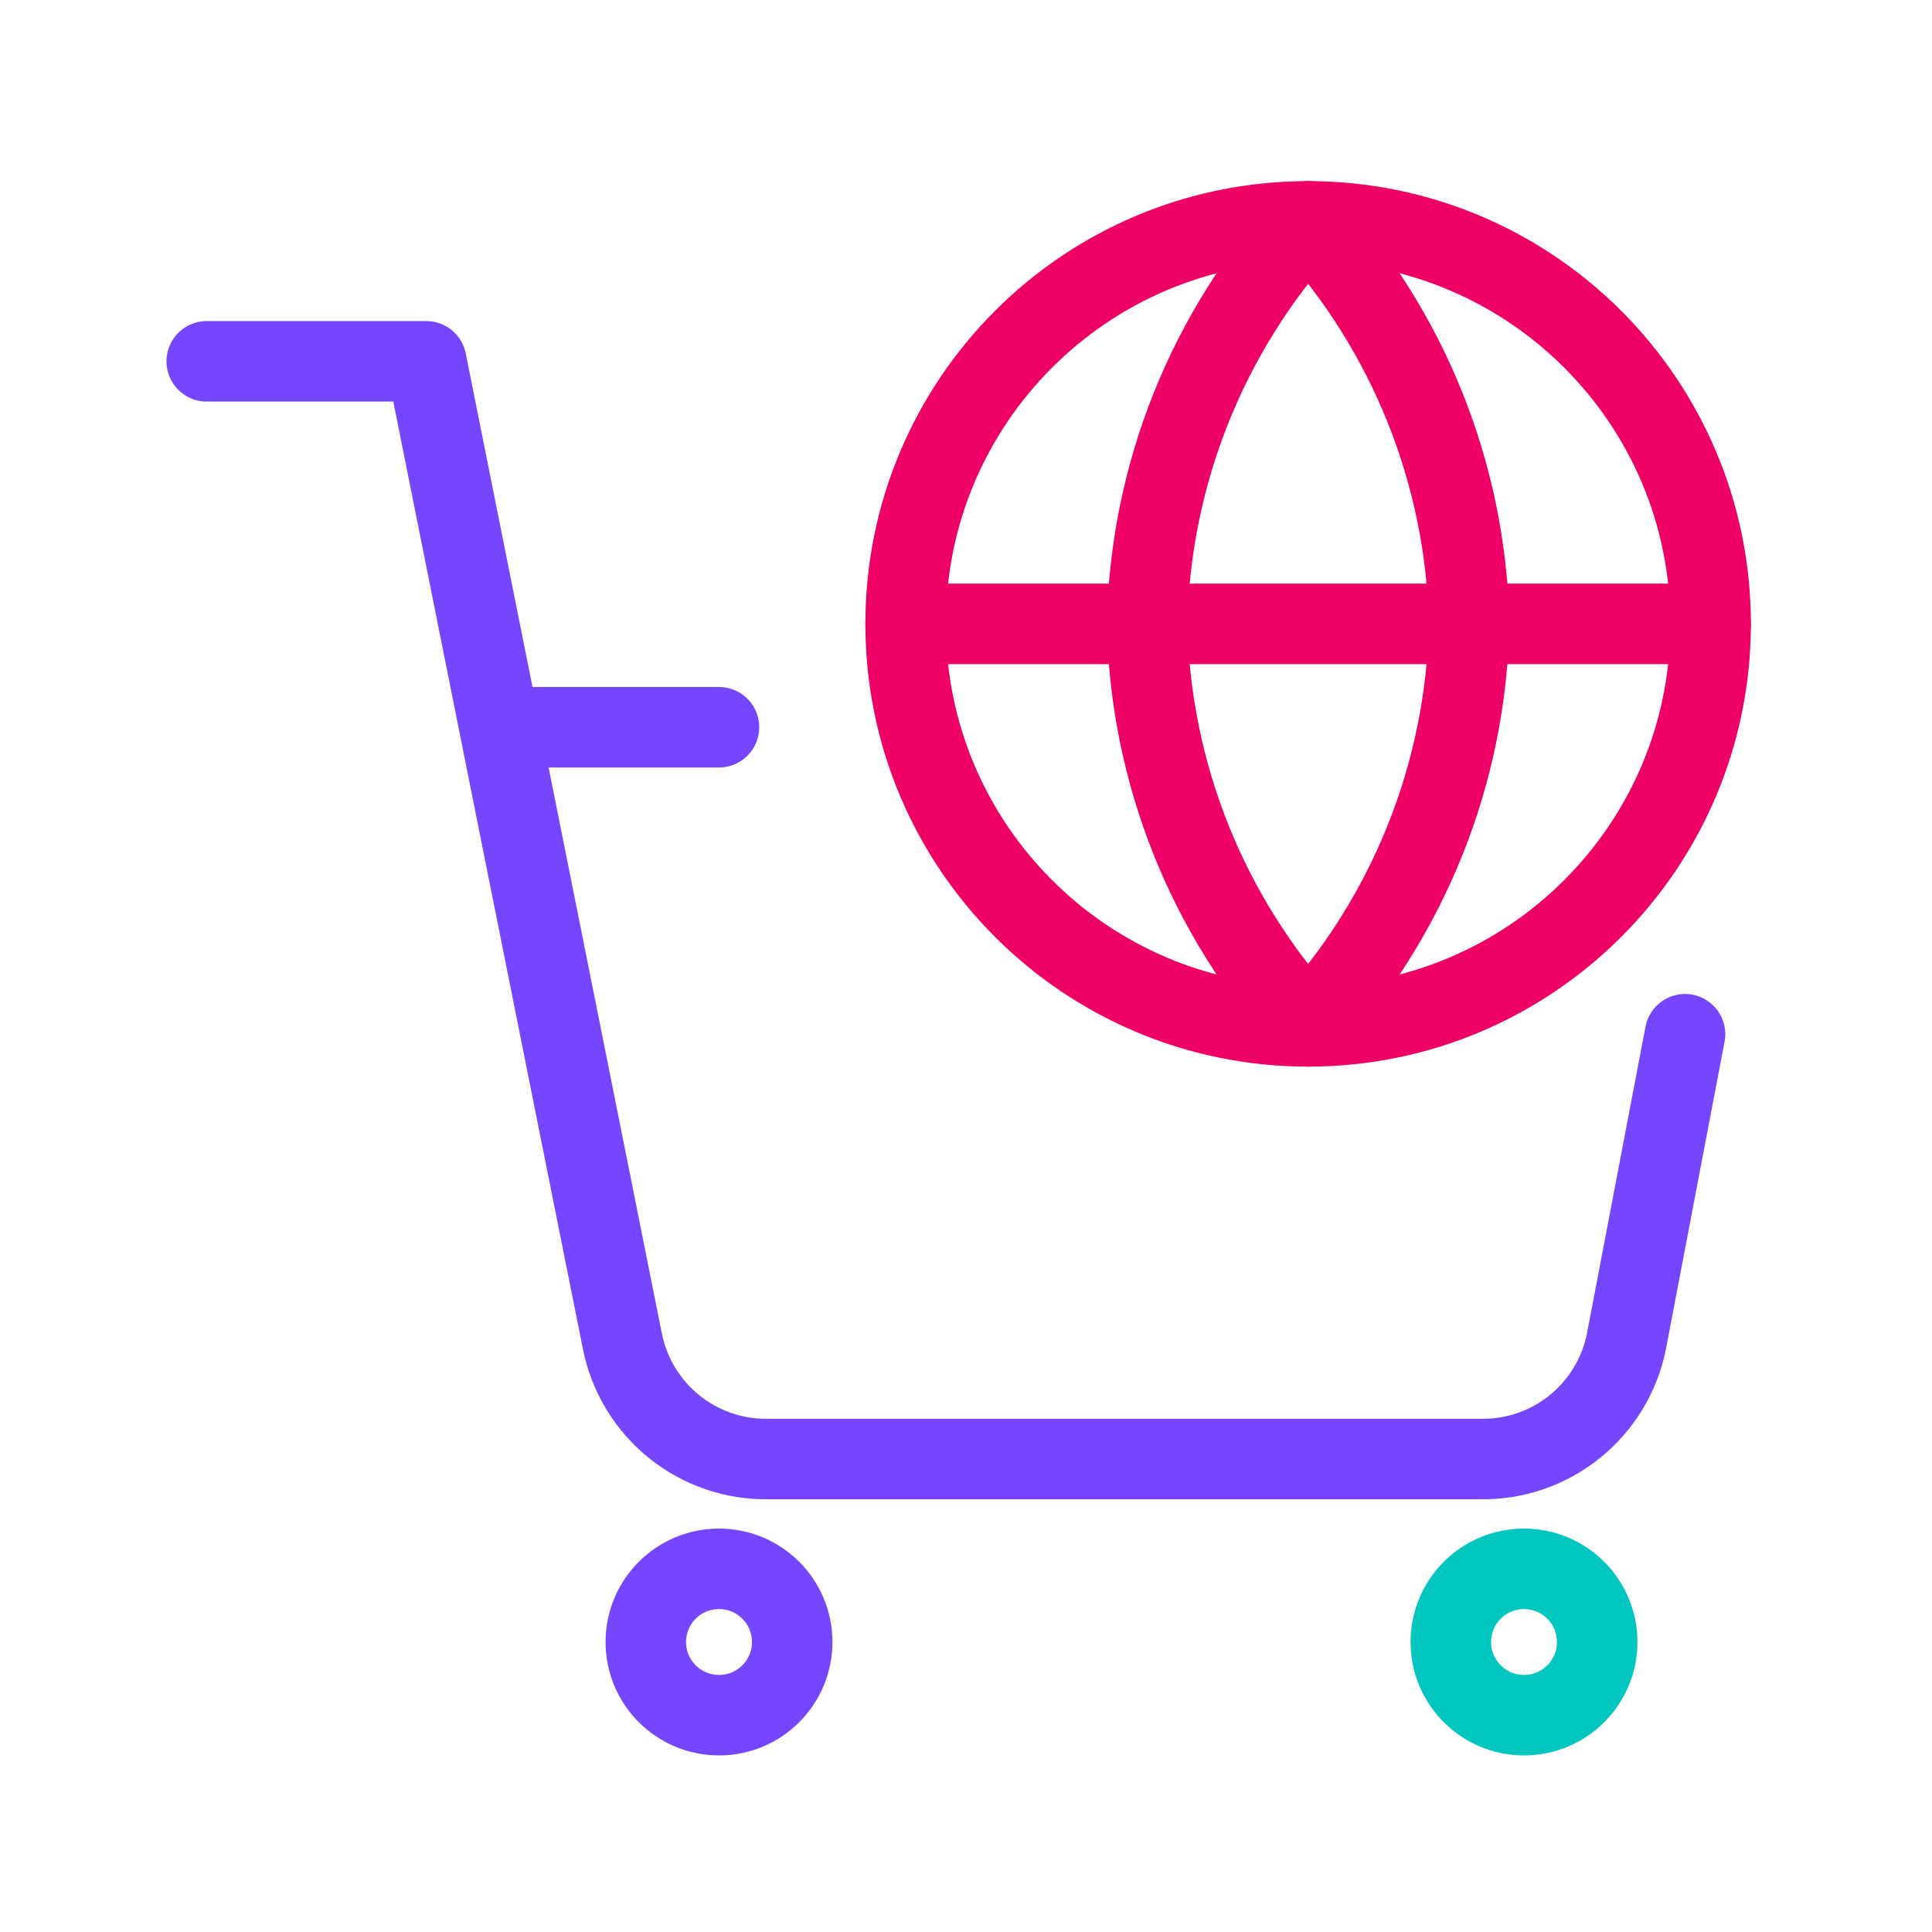
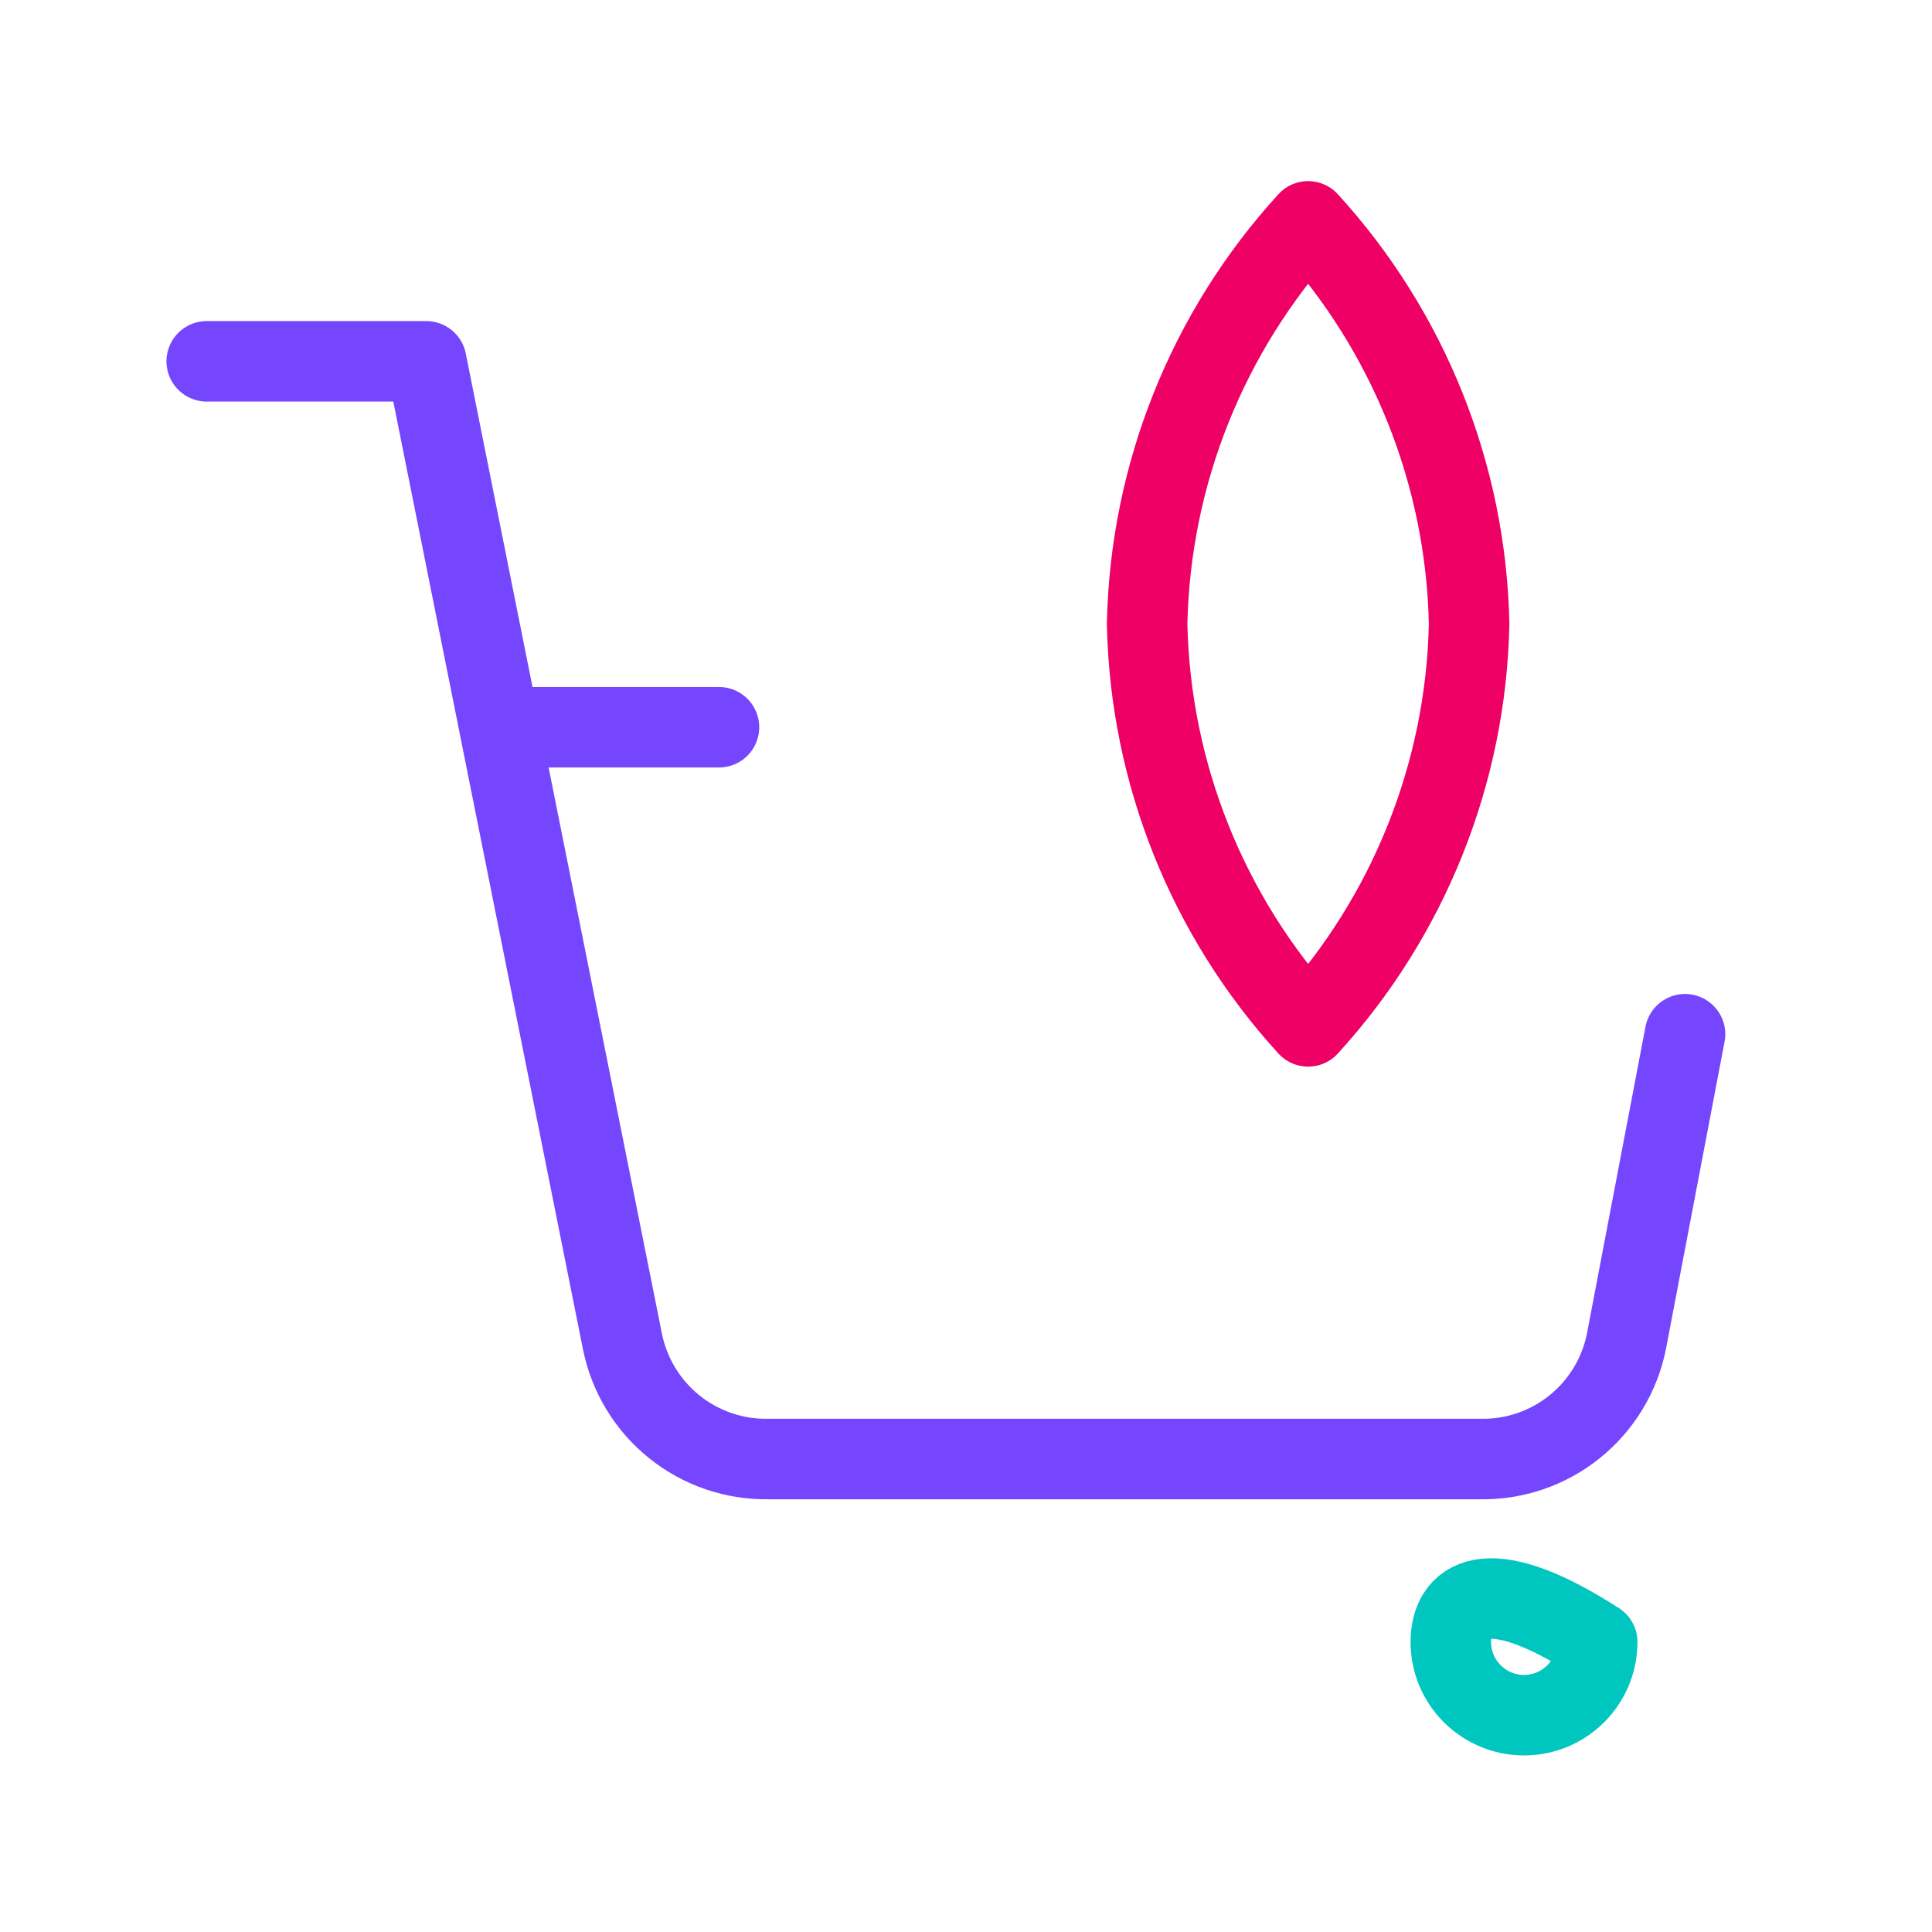
<svg xmlns="http://www.w3.org/2000/svg" width="48" height="48" viewBox="0 0 48 48" fill="none">
-   <path d="M17.864 42.613C18.868 42.613 19.682 41.799 19.682 40.795C19.682 39.791 18.868 38.977 17.864 38.977C16.859 38.977 16.045 39.791 16.045 40.795C16.045 41.799 16.859 42.613 17.864 42.613Z" stroke="#7646FF" stroke-width="2" stroke-linecap="round" stroke-linejoin="round" />
-   <path d="M37.864 42.613C38.868 42.613 39.682 41.799 39.682 40.795C39.682 39.791 38.868 38.977 37.864 38.977C36.859 38.977 36.045 39.791 36.045 40.795C36.045 41.799 36.859 42.613 37.864 42.613Z" stroke="#00C6C0" stroke-width="2" stroke-linecap="round" stroke-linejoin="round" />
+   <path d="M37.864 42.613C38.868 42.613 39.682 41.799 39.682 40.795C36.859 38.977 36.045 39.791 36.045 40.795C36.045 41.799 36.859 42.613 37.864 42.613Z" stroke="#00C6C0" stroke-width="2" stroke-linecap="round" stroke-linejoin="round" />
  <path d="M12.409 18.068H17.863M41.864 25.695L40.409 33.322C40.243 34.159 39.787 34.911 39.123 35.446C38.458 35.982 37.626 36.266 36.773 36.249H19.1C18.247 36.266 17.415 35.982 16.75 35.446C16.085 34.911 15.63 34.159 15.463 33.322L10.591 8.977H6.954H5.136" stroke="#7646FF" stroke-width="2" stroke-linecap="round" stroke-linejoin="round" />
-   <path d="M32.5 25.5C38.023 25.5 42.5 21.023 42.5 15.5C42.5 9.977 38.023 5.5 32.5 5.5C26.977 5.5 22.5 9.977 22.5 15.5C22.5 21.023 26.977 25.5 32.5 25.5Z" stroke="#EE0065" stroke-width="2" stroke-linecap="round" stroke-linejoin="round" />
-   <path d="M22.5 15.5H42.5" stroke="#EE0065" stroke-width="2" stroke-linecap="round" stroke-linejoin="round" />
  <path d="M32.5 5.5C35.001 8.238 36.423 11.792 36.5 15.5C36.423 19.208 35.001 22.762 32.5 25.5C29.999 22.762 28.577 19.208 28.5 15.5C28.577 11.792 29.999 8.238 32.5 5.5Z" stroke="#EE0065" stroke-width="2" stroke-linecap="round" stroke-linejoin="round" />
</svg>